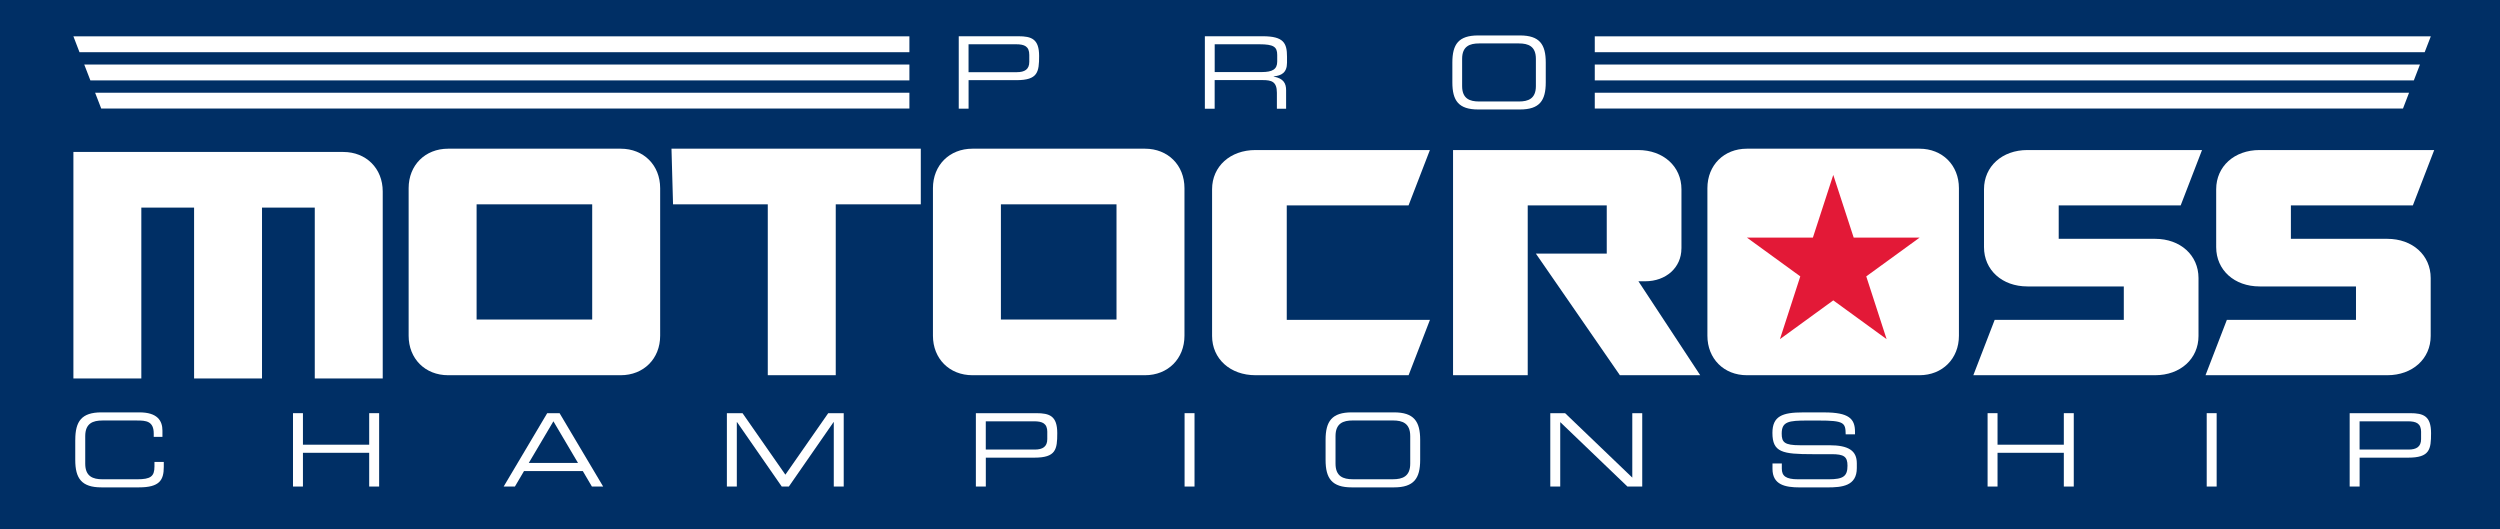
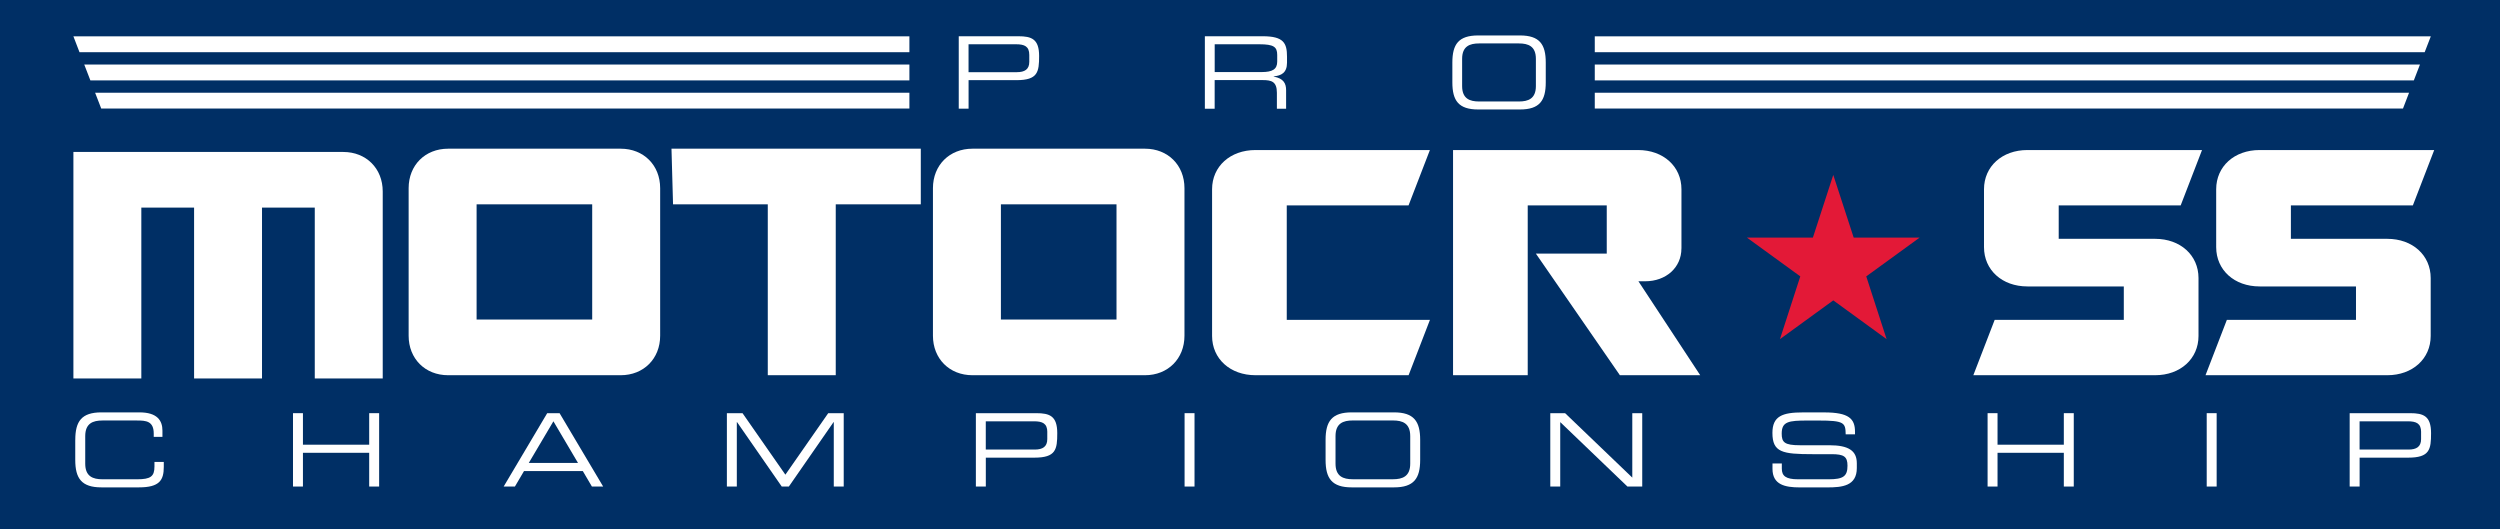
<svg xmlns="http://www.w3.org/2000/svg" id="Layer_1" x="0px" y="0px" viewBox="0 0 689 145.91" style="enable-background:new 0 0 689 145.91;" xml:space="preserve">
  <style type="text/css"> .Arched_x0020_Green{fill:url(#SVGID_1_);stroke:#FFFFFF;stroke-width:0.25;stroke-miterlimit:1;} .st0{fill:#002F65;} .st1{fill:#FFFFFF;} .st2{fill:#E31937;} </style>
  <linearGradient id="SVGID_1_" gradientUnits="userSpaceOnUse" x1="-69.999" y1="557" x2="-69.292" y2="556.293">
    <stop offset="0" style="stop-color:#20AC4B" />
    <stop offset="0.983" style="stop-color:#19361A" />
  </linearGradient>
  <rect class="st0" width="689" height="145.91" />
  <g>
    <g>
      <g>
        <g>
          <path class="st1" d="M105.48,104.31H86.75V57.22H72.21v47.09H53.49V57.22H38.95v47.09H20.23V41.88H94.6 c6.33,0,10.88,4.55,10.88,10.88V104.31z" />
          <path class="st1" d="M171.06,40.98c6.33,0,10.88,4.55,10.88,10.88v40.67c0,6.33-4.55,10.88-10.88,10.88H123.5 c-6.33,0-10.88-4.55-10.88-10.88V51.86c0-6.33,4.55-10.88,10.88-10.88H171.06z M163.21,88.07V56.32h-31.86v31.74H163.21z" />
          <path class="st1" d="M315.56,40.98c6.33,0,10.88,4.55,10.88,10.88v40.67c0,6.33-4.55,10.88-10.88,10.88H268 c-6.33,0-10.88-4.55-10.88-10.88V51.86c0-6.33,4.55-10.88,10.88-10.88H315.56z M307.71,88.07V56.32h-31.86v31.74H307.71z" />
          <path class="st1" d="M211.61,56.32h-26.12l-0.43-15.34h68.71v15.34h-23.44v47.08h-18.73V56.32z" />
          <path class="st1" d="M394.08,41.35l-5.88,15.25h-33.57v31.56h39.46l-5.88,15.25h-42.2c-6.96,0-11.96-4.52-11.96-10.82V52.16 c0-6.3,5-10.81,11.96-10.81H394.08z" />
          <path class="st1" d="M463.4,68.48c0,5.23-4.21,9.04-10,9.04h-1.85l17.03,25.89h-22.14l-23.15-33.51h19.53V56.6h-21.78v46.81 h-20.58V41.35h50.99c6.96,0,11.96,4.52,11.96,10.81V68.48z" />
          <path class="st1" d="M543.85,103.41l5.88-15.25h35.59v-9.22h-26.57c-6.96,0-11.96-4.52-11.96-10.82V52.16 c0-6.3,5-10.81,11.96-10.81h48.13L601,56.6h-33.62v9.22h26.57c6.96,0,11.96,4.52,11.96,10.81v15.96c0,6.29-5,10.82-11.96,10.82 H543.85z" />
          <path class="st1" d="M607.84,103.41l5.88-15.25h35.59v-9.22h-26.57c-6.96,0-11.96-4.52-11.96-10.82V52.16 c0-6.3,5-10.81,11.96-10.81h48.13l-5.88,15.25h-33.62v9.22h26.57c6.96,0,11.96,4.52,11.96,10.81v15.96 c0,6.29-5,10.82-11.96,10.82H607.84z" />
-           <path class="st1" d="M529,40.98h-47.56c-6.33,0-10.88,4.55-10.88,10.88v40.67c0,6.33,4.55,10.88,10.88,10.88H529 c6.33,0,10.88-4.55,10.88-10.88V51.86C539.88,45.53,535.33,40.98,529,40.98z" />
        </g>
        <g>
          <g>
            <g>
              <polygon class="st1" points="439.52,10.02 439.52,14.39 668.24,14.39 669.93,10.02 " />
              <polygon class="st1" points="439.52,17.79 439.52,22.16 665.25,22.16 666.94,17.79 " />
              <polygon class="st1" points="439.52,25.55 439.52,29.92 662.26,29.92 663.94,25.55 " />
            </g>
            <g>
              <polygon class="st1" points="250.63,10.02 250.63,14.39 21.91,14.39 20.23,10.02 " />
              <polygon class="st1" points="250.63,17.79 250.63,22.16 24.91,22.16 23.22,17.79 " />
              <polygon class="st1" points="250.63,25.55 250.63,29.92 27.9,29.92 26.21,25.55 " />
            </g>
          </g>
          <g>
            <g>
              <path class="st1" d="M264.23,9.99h16.44c3.64,0,5.71,0.77,5.71,5.43c0,4.44-0.36,6.67-6.23,6.67h-13.21v7.86h-2.71V9.99z M283.67,15.15c0-2.37-1.3-2.95-3.64-2.95h-13.1v7.69h13.32c2.15,0,3.42-0.77,3.42-2.84V15.15z" />
              <path class="st1" d="M332.06,9.99h15.97c5.76,0,6.67,1.9,6.67,5.65v1.63c0,2.81-1.59,3.58-3.67,3.78v0.06 c2.76,0.5,3.42,1.93,3.42,3.75v5.1h-2.54v-4.39c0-3.12-1.51-3.5-3.97-3.5h-13.18v7.89h-2.7V9.99z M347.73,19.86 c3,0,4.27-0.8,4.27-2.89v-1.82c0-2.23-0.96-2.95-4.93-2.95h-12.3v7.66H347.73z" />
              <path class="st1" d="M400.27,17.24c0-5.05,1.71-7.47,7.12-7.47h11.5c5.41,0,7.12,2.43,7.12,7.47v5.46 c0,5.05-1.71,7.47-7.12,7.47h-11.5c-5.41,0-7.12-2.43-7.12-7.47V17.24z M423.29,16.22c0-3.48-2.09-4.25-4.69-4.25h-10.95 c-2.59,0-4.69,0.77-4.69,4.25v7.5c0,3.48,2.1,4.25,4.69,4.25h10.95c2.59,0,4.69-0.77,4.69-4.25V16.22z" />
            </g>
            <g>
              <path class="st1" d="M20.75,121.22c0-5.11,1.73-7.57,7.21-7.57h10.47c4.97,0,6.34,2.32,6.34,5.03v1.73h-2.4v-0.92 c0-3.44-2.12-3.6-4.64-3.6h-9.49c-2.63,0-4.75,0.78-4.75,4.3v7.6c0,3.52,2.12,4.3,4.75,4.3h9.58c3.69,0,4.75-0.78,4.75-3.52 v-1.26h2.57v1.37c0,3.66-1.17,5.64-6.84,5.64H27.95c-5.47,0-7.21-2.46-7.21-7.57V121.22z" />
              <path class="st1" d="M80.75,113.87h2.74v8.69h18.26v-8.69h2.74v20.22h-2.74v-9.3H83.49v9.3h-2.74V113.87z" />
              <path class="st1" d="M150.81,113.87h3.41l12.01,20.22h-3.1l-2.51-4.27h-16.2l-2.51,4.27h-3.1L150.81,113.87z M152.52,116.11 l-6.79,11.48h13.57L152.52,116.11z" />
              <path class="st1" d="M200.37,113.87h4.27l11.81,16.95l11.81-16.95h4.27v20.22h-2.74v-17.76h-0.06l-12.32,17.76h-1.96 l-12.32-17.76h-0.06v17.76h-2.74V113.87z" />
              <path class="st1" d="M268.95,113.87h16.65c3.69,0,5.78,0.78,5.78,5.5c0,4.5-0.36,6.76-6.31,6.76h-13.38v7.96h-2.74V113.87z M288.64,119.1c0-2.4-1.31-2.99-3.69-2.99h-13.27v7.79h13.49c2.18,0,3.46-0.78,3.46-2.88V119.1z" />
              <path class="st1" d="M326.47,113.87h2.74v20.22h-2.74V113.87z" />
              <path class="st1" d="M365.33,121.22c0-5.11,1.73-7.57,7.21-7.57h11.65c5.47,0,7.21,2.46,7.21,7.57v5.53 c0,5.11-1.73,7.57-7.21,7.57h-11.65c-5.47,0-7.21-2.46-7.21-7.57V121.22z M388.66,120.18c0-3.52-2.12-4.3-4.75-4.3h-11.09 c-2.63,0-4.75,0.78-4.75,4.3v7.6c0,3.52,2.12,4.3,4.75,4.3h11.09c2.63,0,4.75-0.78,4.75-4.3V120.18z" />
              <path class="st1" d="M427.26,113.87h4.08l18.52,17.76v-17.76h2.74v20.22h-4.08L430,116.33v17.76h-2.74V113.87z" />
              <path class="st1" d="M488.5,127.73h2.57v1.43c0,1.98,1.06,2.93,4.47,2.93h8.49c3.97,0,5.14-0.84,5.14-3.74 c0-2.54-1.01-3.18-4.41-3.18h-5.19c-8.35,0-11.09-0.5-11.09-5.87c0-4.61,2.74-5.64,8.38-5.64h5.89c6.79,0,8.49,1.73,8.49,5.34 v0.7h-2.57c-0.05-3.21-0.39-3.8-7.57-3.8h-2.91c-5.28,0-7.15,0.28-7.15,3.6c0,2.4,0.75,3.21,5.03,3.21h8.1 c5.34,0,7.57,1.54,7.57,4.97v1.31c0,4.97-4.08,5.34-8.13,5.34h-7.6c-3.99,0-7.51-0.7-7.51-5.11V127.73z" />
              <path class="st1" d="M547.78,113.87h2.74v8.69h18.27v-8.69h2.74v20.22h-2.74v-9.3h-18.27v9.3h-2.74V113.87z" />
              <path class="st1" d="M608.17,113.87h2.74v20.22h-2.74V113.87z" />
              <path class="st1" d="M647.57,113.87h16.65c3.69,0,5.78,0.78,5.78,5.5c0,4.5-0.36,6.76-6.31,6.76h-13.38v7.96h-2.74V113.87z M667.26,119.1c0-2.4-1.31-2.99-3.69-2.99h-13.27v7.79h13.49c2.18,0,3.46-0.78,3.46-2.88V119.1z" />
            </g>
          </g>
        </g>
      </g>
      <polygon class="st2" points="514.34,76.17 519.95,93.47 505.25,82.78 490.55,93.47 496.16,76.17 481.46,65.49 499.63,65.49 505.25,48.21 510.88,65.49 529.04,65.49 " />
    </g>
  </g>
</svg>